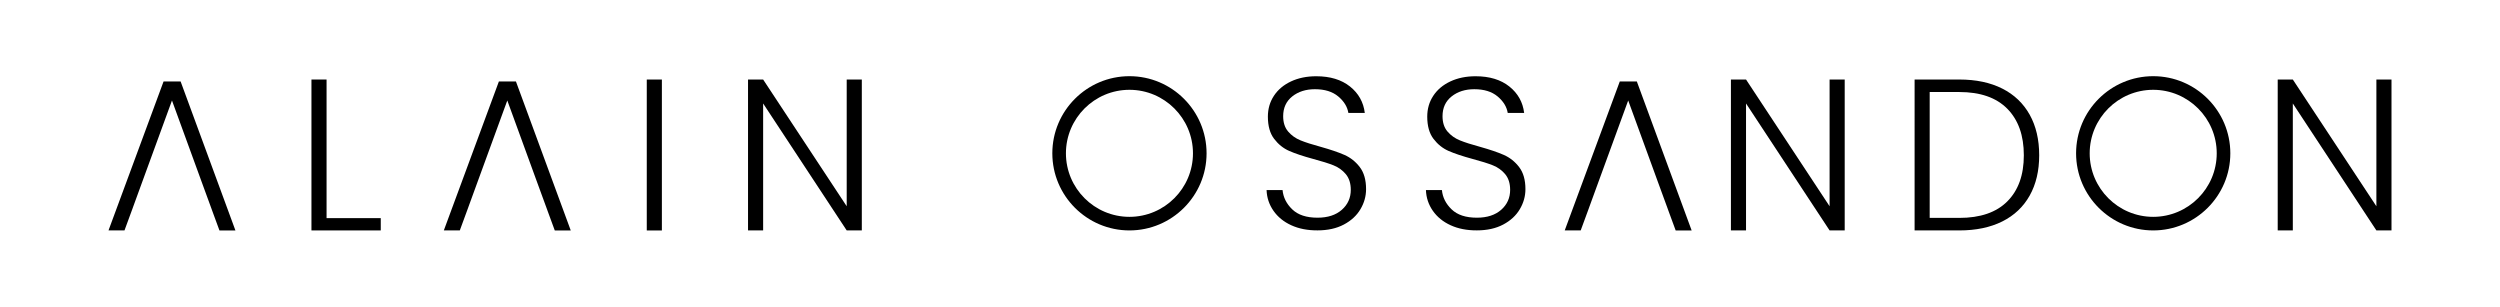
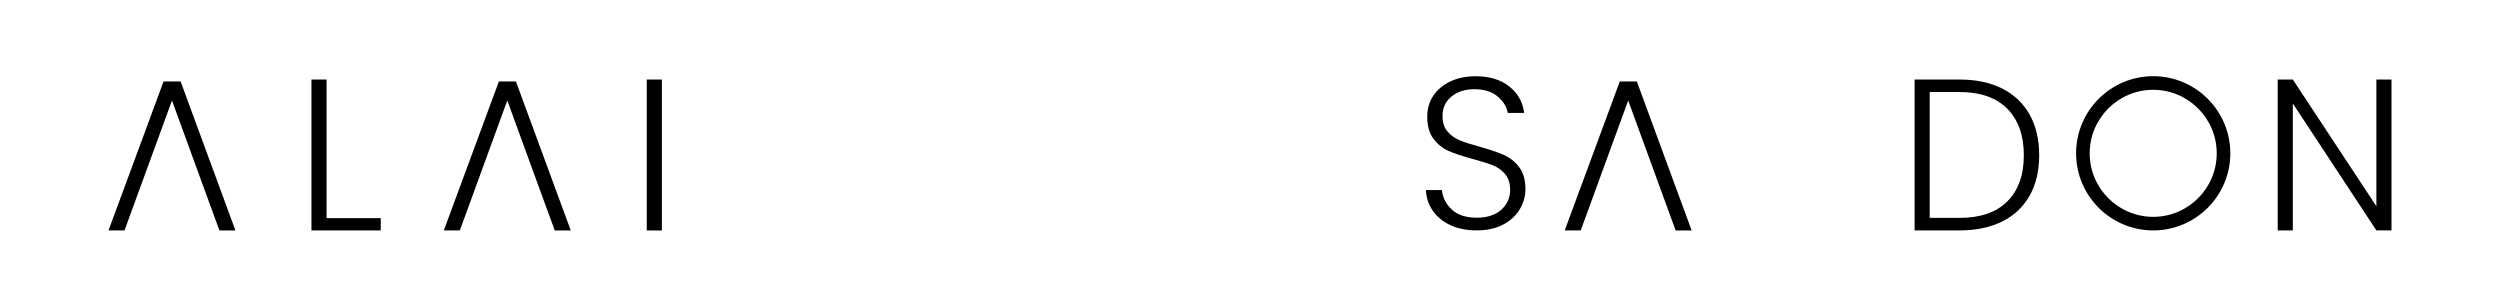
<svg xmlns="http://www.w3.org/2000/svg" version="1.1" id="Capa_1" x="0px" y="0px" viewBox="0 0 1093.74 134.15" style="enable-background:new 0 0 1093.74 134.15;" xml:space="preserve">
  <style type="text/css">
	.st0{fill:#FFFFFF;}
</style>
  <g>
    <path d="M142.87,95.43h23.71v5.38h-30.32V34.79h6.61V95.43z" />
    <path d="M225.72,35.64h-7.46l-24.09,65.17h6.99l3.67-9.98l0.05-0.15l4.02-11.02l5.67-15.52l7.37-20.18l7.59,20.81l5.43,14.89   l4.18,11.42l0.54,1.49l3.03,8.25h6.99L225.72,35.64z" />
    <path d="M716.11,35.64h-7.46l-24.09,65.17h6.99l3.67-9.98l0.05-0.15l4.02-11.02l5.67-15.52l7.37-20.18l7.59,20.81l5.43,14.89   l4.18,11.42l0.54,1.49l3.03,8.25h6.99L716.11,35.64z" />
    <path d="M79.02,35.64h-7.46l-24.09,65.17h6.99l3.67-9.98l0.05-0.15l4.02-11.02l5.67-15.52l7.37-20.18l7.59,20.81l5.43,14.89   l4.18,11.42l0.54,1.49l3.03,8.25h6.99L79.02,35.64z" />
    <path d="M289.57,34.79v66.03h-6.61V34.79H289.57z" />
-     <path d="M377.04,100.81h-6.61l-36.56-55.54v55.54h-6.61V34.79h6.61l36.56,55.45V34.79h6.61V100.81z" />
-     <path d="M564.93,98.55c-3.31-1.51-5.9-3.62-7.79-6.33c-1.89-2.71-2.9-5.73-3.02-9.07h6.99c0.31,3.21,1.73,6.03,4.25,8.45   c2.52,2.43,6.2,3.64,11.05,3.64c4.47,0,8.01-1.15,10.63-3.45c2.61-2.3,3.92-5.21,3.92-8.74c0-2.83-0.73-5.12-2.17-6.85   c-1.45-1.73-3.24-3.02-5.38-3.87c-2.14-0.85-5.1-1.78-8.88-2.79c-4.41-1.2-7.9-2.36-10.49-3.5c-2.58-1.13-4.79-2.9-6.61-5.29   c-1.83-2.39-2.74-5.64-2.74-9.73c0-3.4,0.88-6.44,2.64-9.11c1.76-2.68,4.25-4.77,7.46-6.28c3.21-1.51,6.89-2.27,11.05-2.27   c6.11,0,11.03,1.5,14.78,4.49c3.74,2.99,5.9,6.85,6.47,11.57h-7.18c-0.44-2.71-1.92-5.11-4.44-7.23c-2.52-2.11-5.92-3.16-10.2-3.16   c-3.97,0-7.27,1.06-9.92,3.16c-2.64,2.11-3.97,4.99-3.97,8.64c0,2.77,0.72,5.01,2.17,6.71c1.45,1.7,3.26,2.99,5.43,3.87   c2.17,0.88,5.12,1.83,8.83,2.83c4.28,1.2,7.75,2.38,10.39,3.54c2.64,1.17,4.88,2.94,6.71,5.34c1.83,2.39,2.74,5.61,2.74,9.63   c0,3.09-0.82,6.01-2.46,8.78c-1.64,2.77-4.06,5.01-7.27,6.71c-3.21,1.7-7.05,2.55-11.52,2.55   C572.06,100.81,568.23,100.06,564.93,98.55z" />
    <path d="M634.65,98.55c-3.31-1.51-5.9-3.62-7.79-6.33c-1.89-2.71-2.9-5.73-3.02-9.07h6.99c0.31,3.21,1.73,6.03,4.25,8.45   c2.52,2.43,6.2,3.64,11.05,3.64c4.47,0,8.01-1.15,10.63-3.45c2.61-2.3,3.92-5.21,3.92-8.74c0-2.83-0.73-5.12-2.17-6.85   c-1.45-1.73-3.24-3.02-5.38-3.87c-2.14-0.85-5.1-1.78-8.88-2.79c-4.41-1.2-7.9-2.36-10.49-3.5c-2.58-1.13-4.79-2.9-6.61-5.29   c-1.83-2.39-2.74-5.64-2.74-9.73c0-3.4,0.88-6.44,2.64-9.11c1.76-2.68,4.25-4.77,7.46-6.28c3.21-1.51,6.89-2.27,11.05-2.27   c6.11,0,11.03,1.5,14.78,4.49c3.74,2.99,5.9,6.85,6.47,11.57h-7.18c-0.44-2.71-1.92-5.11-4.44-7.23c-2.52-2.11-5.92-3.16-10.2-3.16   c-3.97,0-7.27,1.06-9.92,3.16c-2.64,2.11-3.97,4.99-3.97,8.64c0,2.77,0.72,5.01,2.17,6.71c1.45,1.7,3.26,2.99,5.43,3.87   c2.17,0.88,5.12,1.83,8.83,2.83c4.28,1.2,7.75,2.38,10.39,3.54c2.64,1.17,4.88,2.94,6.71,5.34c1.83,2.39,2.74,5.61,2.74,9.63   c0,3.09-0.82,6.01-2.46,8.78c-1.64,2.77-4.06,5.01-7.27,6.71c-3.21,1.7-7.05,2.55-11.52,2.55   C641.78,100.81,637.95,100.06,634.65,98.55z" />
-     <path d="M807.05,100.81h-6.61l-36.56-55.54v55.54h-6.61V34.79h6.61l36.56,55.45V34.79h6.61V100.81z" />
    <path d="M875.98,38.75c5.23,2.64,9.22,6.46,12,11.43c2.77,4.98,4.16,10.89,4.16,17.76c0,6.8-1.39,12.67-4.16,17.62   c-2.77,4.94-6.77,8.72-12,11.33c-5.23,2.61-11.49,3.92-18.8,3.92h-19.55V34.79h19.55C864.48,34.79,870.75,36.11,875.98,38.75z    M878.19,88.11c4.82-4.82,7.23-11.54,7.23-20.17c0-8.69-2.41-15.47-7.23-20.36c-4.82-4.88-11.82-7.32-21.02-7.32h-12.94v55.07   h12.94C866.37,95.33,873.38,92.93,878.19,88.11z" />
    <path d="M1046.27,100.81h-6.61l-36.56-55.54v55.54h-6.61V34.79h6.61l36.56,55.45V34.79h6.61V100.81z" />
    <g>
-       <path d="M494.13,100.81c-18.6,0-33.74-15.13-33.74-33.74s15.13-33.74,33.74-33.74s33.74,15.13,33.74,33.74    S512.73,100.81,494.13,100.81z M494.13,39.29c-15.32,0-27.79,12.47-27.79,27.79s12.47,27.79,27.79,27.79s27.79-12.47,27.79-27.79    S509.45,39.29,494.13,39.29z" />
-     </g>
+       </g>
    <g>
      <path d="M942.02,100.81c-18.6,0-33.74-15.13-33.74-33.74s15.13-33.74,33.74-33.74s33.74,15.13,33.74,33.74    S960.62,100.81,942.02,100.81z M942.02,39.29c-15.32,0-27.79,12.47-27.79,27.79s12.47,27.79,27.79,27.79    c15.32,0,27.79-12.47,27.79-27.79S957.34,39.29,942.02,39.29z" />
    </g>
  </g>
</svg>